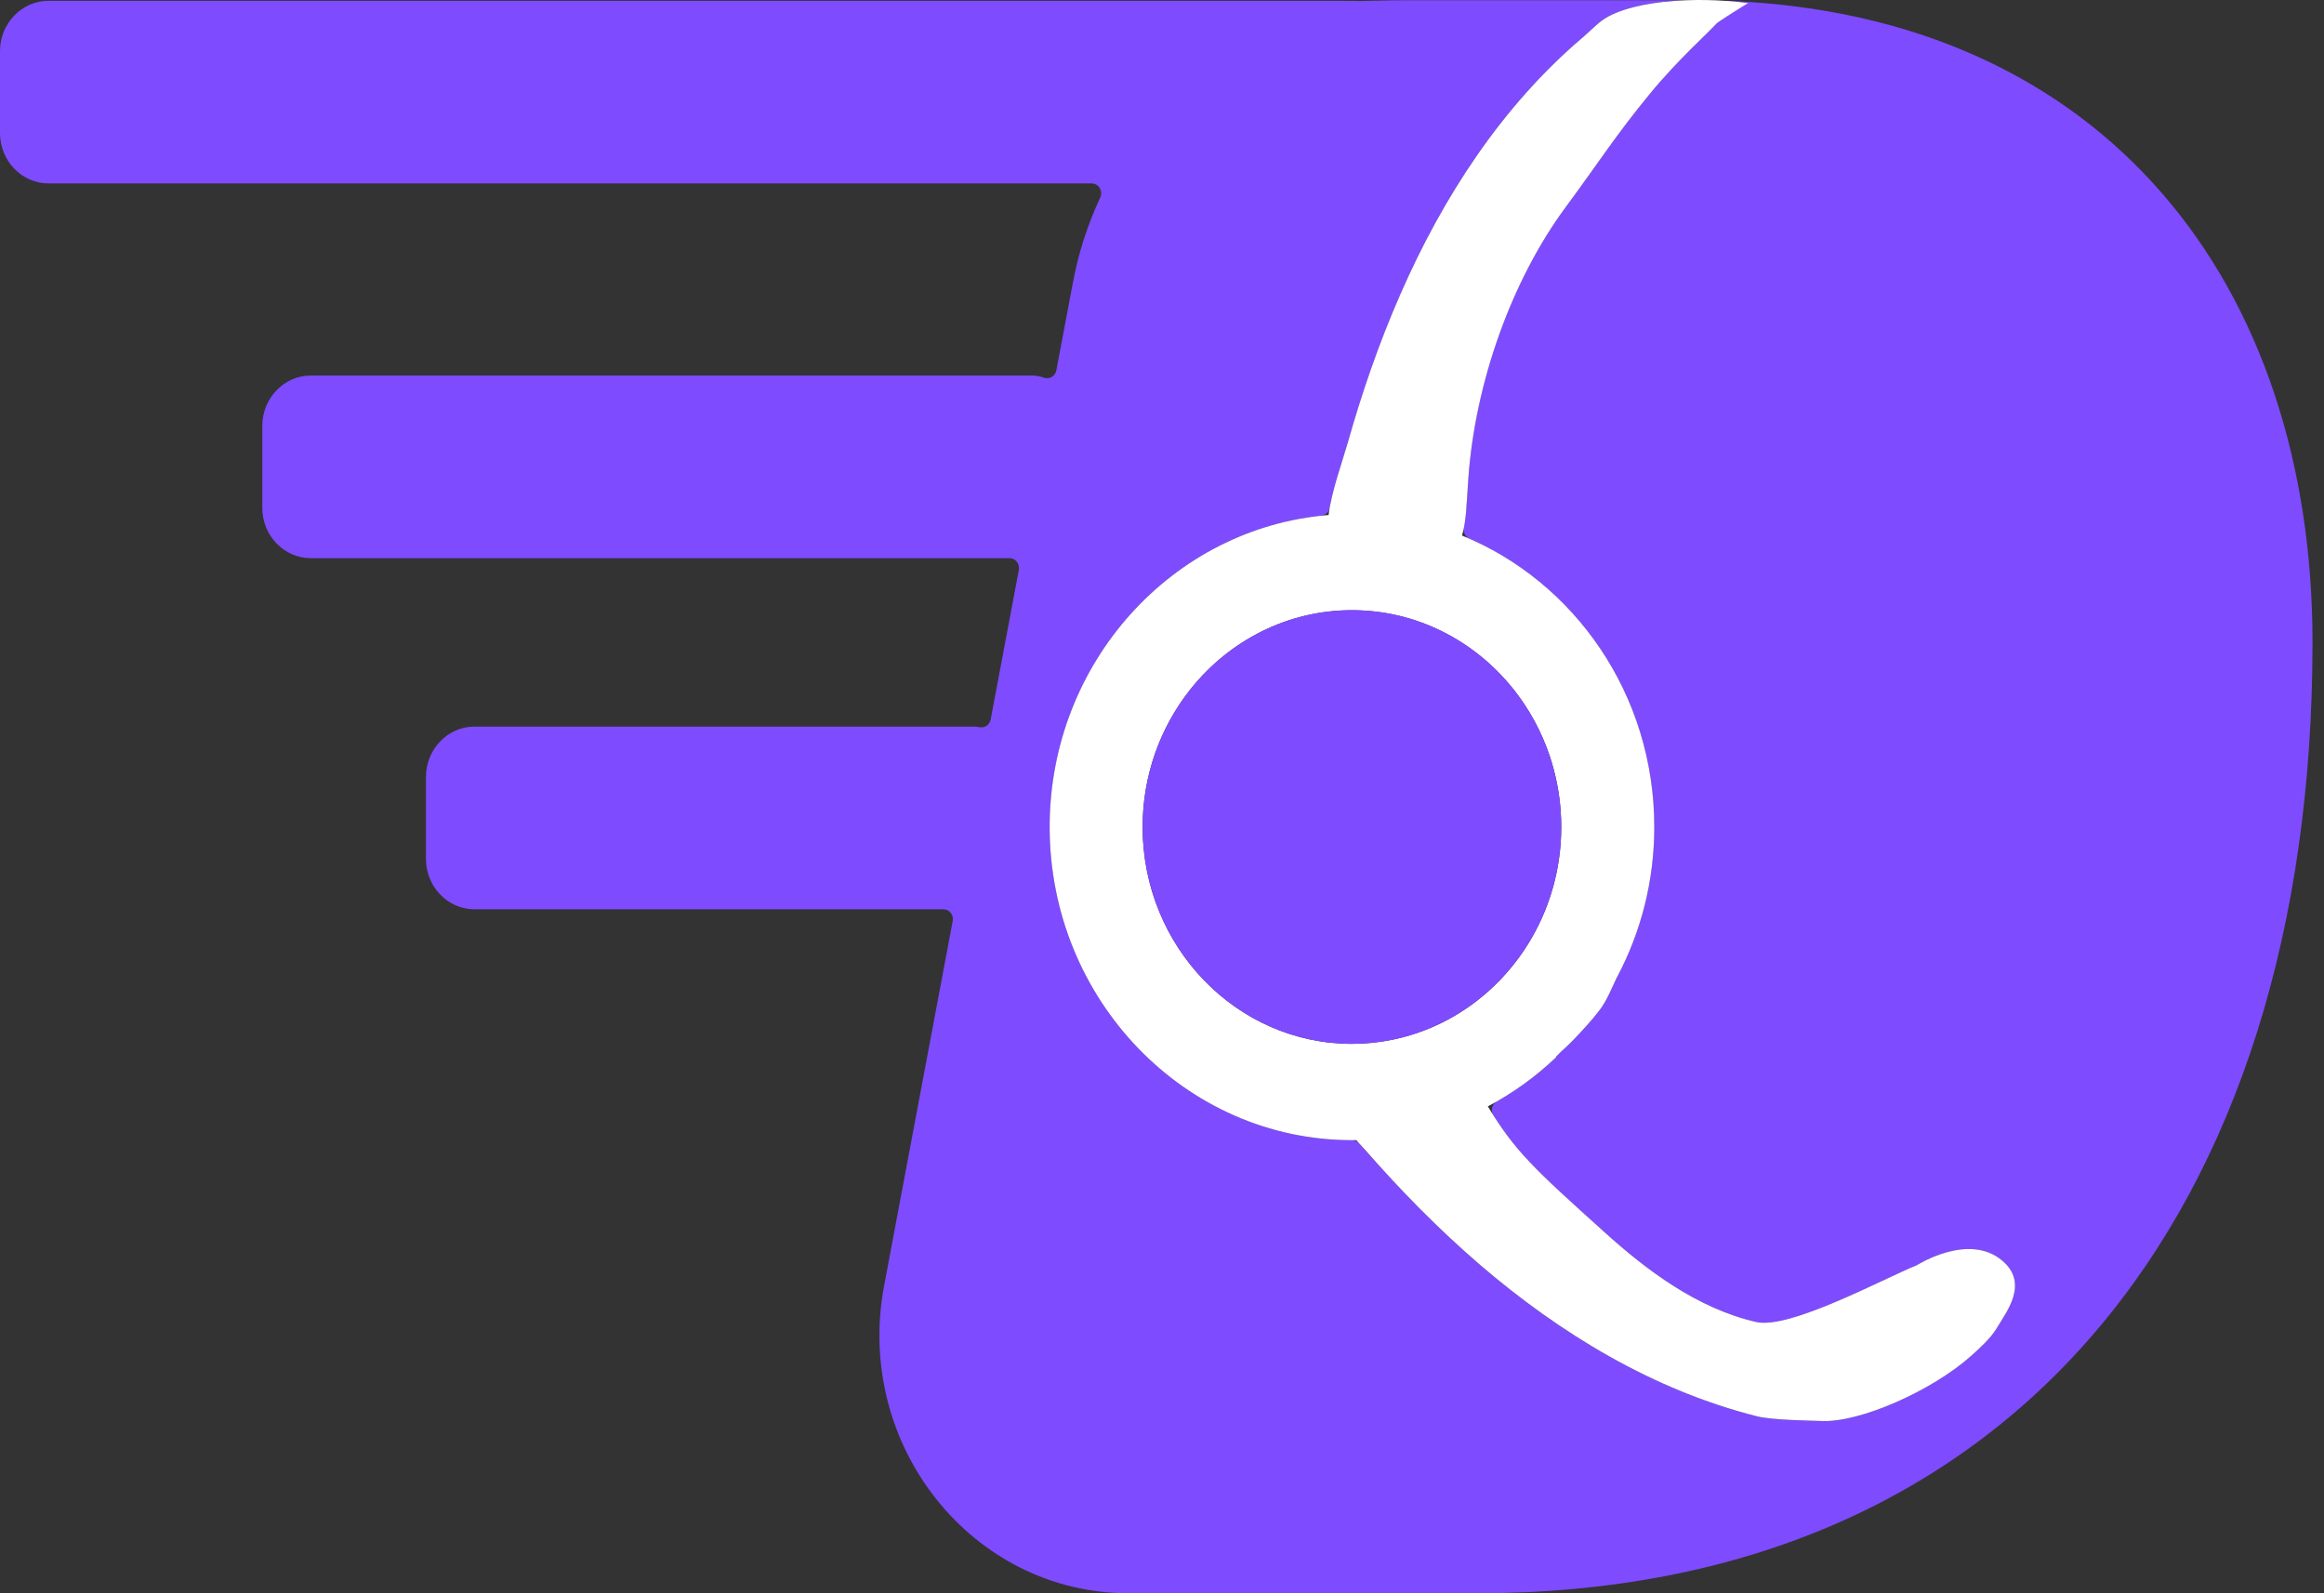
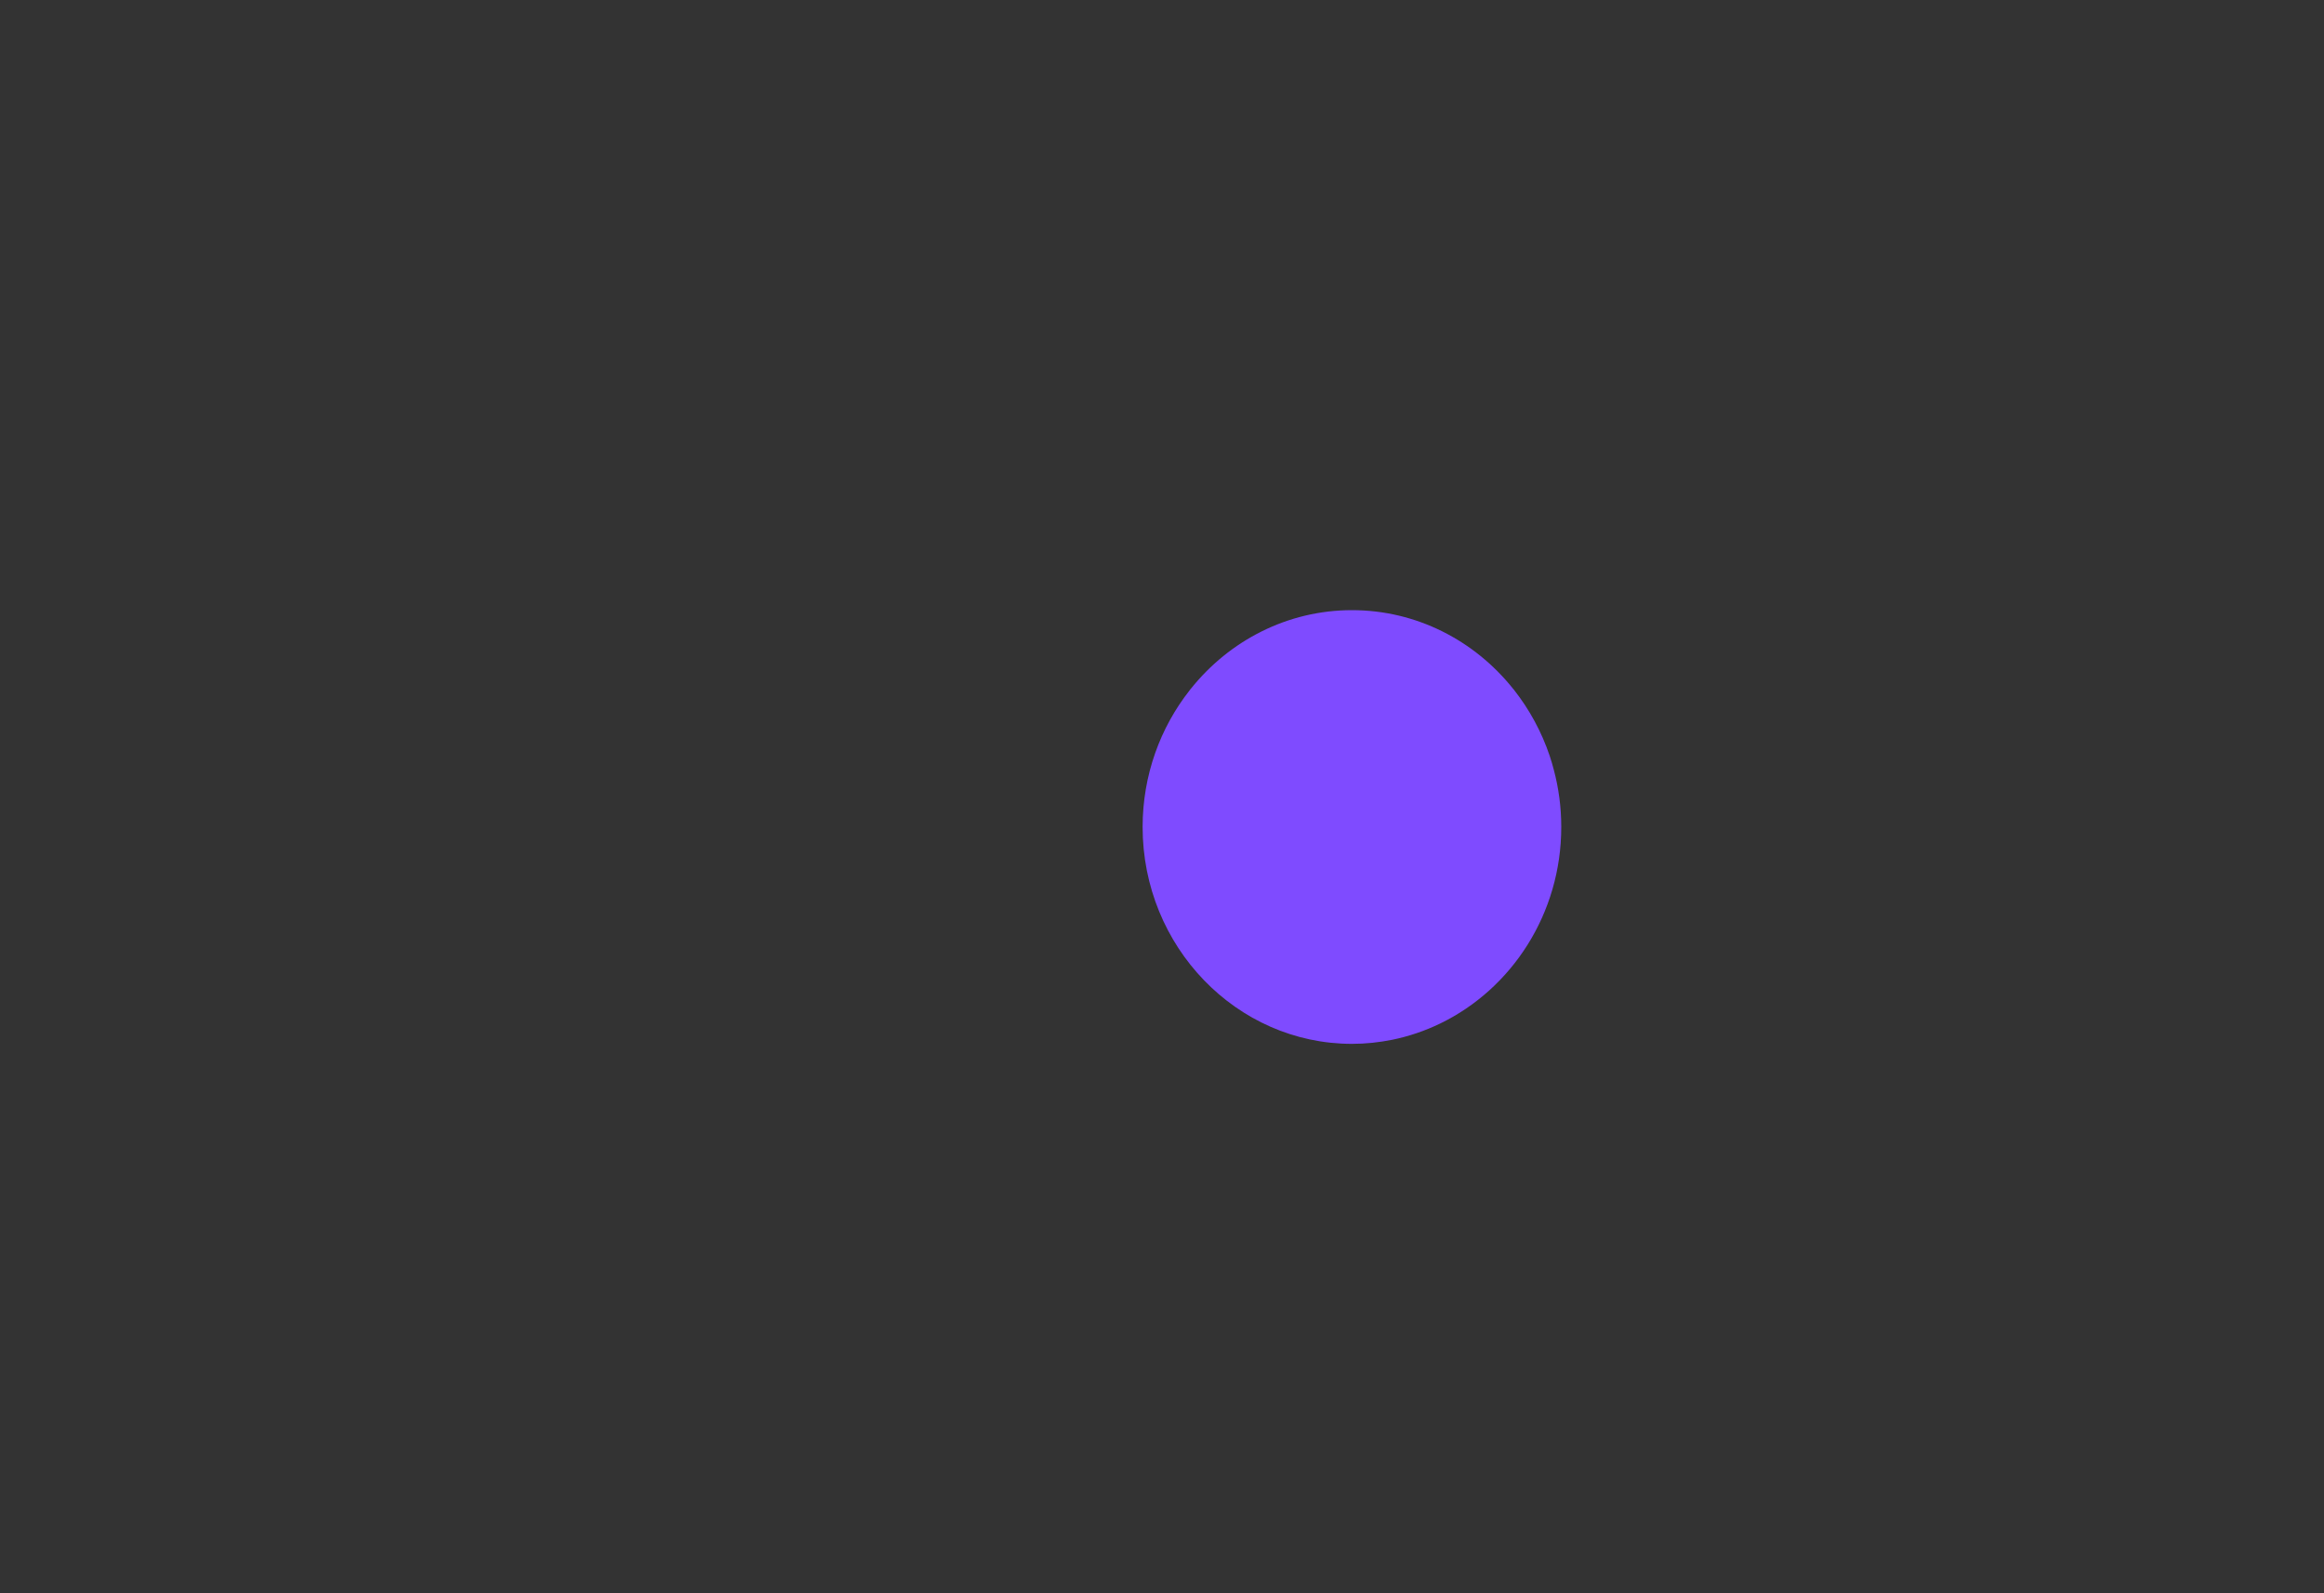
<svg xmlns="http://www.w3.org/2000/svg" width="35" height="24" viewBox="0 0 35 24" fill="none">
  <rect x="0" y="0" width="35" height="24" fill="#333333" stroke="none" />
-   <path d="M25.999 0.014C25.999 0.014 26.001 0.014 26.003 0.014C26.105 0.021 26.139 0.161 26.051 0.218C25.952 0.282 25.863 0.342 25.856 0.349C25.721 0.499 25.266 0.904 24.854 1.404C24.332 2.037 24.076 2.449 23.586 3.11C22.753 4.234 22.215 5.786 22.113 7.2C22.093 7.484 22.087 7.745 22.046 7.95C22.033 8.019 22.067 8.087 22.129 8.114C23.763 8.832 24.913 10.506 24.913 12.456C24.913 13.273 24.711 14.04 24.358 14.71C24.358 14.711 24.356 14.711 24.355 14.712C24.352 14.719 24.349 14.725 24.346 14.732C24.264 14.9 24.198 15.075 24.083 15.224C23.961 15.383 23.825 15.53 23.686 15.673C23.606 15.755 23.518 15.829 23.439 15.911C23.434 15.916 23.433 15.922 23.434 15.927C23.164 16.184 22.864 16.408 22.541 16.593C22.468 16.634 22.445 16.731 22.491 16.803C22.862 17.385 23.172 17.668 24.162 18.56C24.785 19.122 25.556 19.711 26.449 19.914C26.954 20.029 28.366 19.26 28.866 19.059C28.876 19.055 29.645 18.561 30.153 18.989C30.564 19.336 30.211 19.768 30.066 20.013C29.981 20.157 29.805 20.316 29.681 20.427C29.102 20.943 28.012 21.433 27.43 21.405C27.257 21.397 26.691 21.392 26.458 21.334C24.904 20.941 23.497 20.093 22.275 19.041C21.665 18.515 21.097 17.936 20.563 17.326C20.535 17.294 20.503 17.259 20.469 17.222C20.441 17.192 20.402 17.175 20.362 17.175C17.851 17.175 15.809 15.059 15.809 12.457C15.809 10.019 17.605 8.011 19.898 7.768C19.962 7.762 20.014 7.713 20.025 7.647C20.083 7.316 20.225 6.924 20.294 6.681C20.511 5.912 20.773 5.156 21.092 4.427C21.732 2.968 22.617 1.606 23.817 0.58C23.998 0.426 24.07 0.33 24.221 0.249C24.509 0.094 24.946 0.022 25.385 0.004H21.142C20.906 0.004 20.733 0.012 20.475 0.015C20.451 0.015 20.396 0.012 20.372 0.013C20.314 0.015 20.247 0.012 20.18 0.012H0.731C0.329 0.012 0 0.353 0 0.769V2.006C0 2.422 0.329 2.763 0.731 2.763H16.441C16.547 2.763 16.615 2.878 16.569 2.977C16.383 3.377 16.242 3.805 16.158 4.258L15.909 5.578C15.893 5.665 15.806 5.719 15.725 5.69C15.665 5.669 15.602 5.657 15.535 5.657H4.68C4.278 5.657 3.95 5.998 3.95 6.415V7.651C3.95 8.067 4.278 8.408 4.68 8.408H15.204C15.294 8.408 15.361 8.493 15.344 8.585L14.92 10.837C14.905 10.917 14.832 10.969 14.755 10.954C14.722 10.949 14.69 10.945 14.655 10.945H7.145C6.743 10.945 6.415 11.287 6.415 11.703V12.939C6.415 13.356 6.743 13.697 7.145 13.697H14.208C14.299 13.697 14.366 13.782 14.348 13.873L13.315 19.367C12.863 21.768 14.638 24 16.999 24H22.25C30.282 24 34.827 18.291 34.827 9.679C34.827 4.311 31.731 0.228 25.999 0.012L25.999 0.014Z" fill="#7F4BFF" />
-   <path d="M23.817 0.58C22.617 1.606 21.731 2.968 21.092 4.427C20.772 5.156 20.511 5.912 20.294 6.681C20.217 6.952 20.05 7.407 20.009 7.758C17.663 7.946 15.808 9.98 15.808 12.457C15.808 15.059 17.851 17.175 20.361 17.175C20.383 17.175 20.404 17.174 20.425 17.174C20.476 17.229 20.524 17.281 20.564 17.326C21.097 17.936 21.665 18.514 22.276 19.041C23.498 20.093 24.905 20.942 26.459 21.334C26.692 21.393 27.257 21.398 27.431 21.405C28.013 21.433 29.103 20.944 29.682 20.427C29.806 20.317 29.982 20.157 30.067 20.013C30.212 19.768 30.565 19.336 30.154 18.989C29.646 18.561 28.877 19.055 28.866 19.059C28.367 19.26 26.954 20.029 26.45 19.914C25.557 19.711 24.785 19.122 24.163 18.56C23.099 17.601 22.82 17.346 22.407 16.666C22.782 16.469 23.127 16.219 23.434 15.927C23.434 15.922 23.434 15.916 23.44 15.911C23.52 15.829 23.607 15.755 23.687 15.673C23.826 15.529 23.962 15.382 24.084 15.224C24.199 15.075 24.265 14.9 24.346 14.732C24.35 14.725 24.353 14.719 24.356 14.712C24.356 14.712 24.358 14.711 24.358 14.71C24.712 14.04 24.914 13.273 24.914 12.457C24.914 10.461 23.711 8.756 22.018 8.067C22.086 7.85 22.089 7.541 22.114 7.2C22.215 5.786 22.754 4.234 23.587 3.11C24.076 2.449 24.333 2.037 24.855 1.404C25.267 0.903 25.722 0.499 25.856 0.35C25.872 0.332 26.314 0.047 26.329 0.048C26.228 0.034 26.116 0.022 26 0.014C25.806 0 25.596 -0.004 25.386 0.004C24.947 0.022 24.509 0.094 24.221 0.249C24.072 0.33 23.998 0.426 23.818 0.58H23.817ZM22.785 10.372C22.792 10.38 22.798 10.388 22.804 10.396C23.034 10.688 23.216 11.023 23.339 11.386C23.362 11.455 23.383 11.526 23.402 11.598C23.474 11.872 23.513 12.16 23.513 12.457C23.513 13.766 22.766 14.897 21.691 15.418C21.462 15.529 21.219 15.611 20.965 15.663C20.769 15.703 20.567 15.724 20.361 15.724C18.623 15.724 17.208 14.259 17.208 12.458C17.208 11.677 17.475 10.959 17.918 10.396C17.924 10.389 17.93 10.38 17.936 10.373C18.515 9.652 19.387 9.192 20.361 9.192C21.334 9.192 22.206 9.652 22.785 10.373L22.785 10.372Z" fill="white" />
  <path d="M17.936 10.372C17.93 10.38 17.924 10.388 17.918 10.396C17.475 10.958 17.208 11.676 17.208 12.457C17.208 14.258 18.623 15.724 20.361 15.724C20.567 15.724 20.769 15.702 20.965 15.663C21.219 15.611 21.462 15.528 21.691 15.417C22.766 14.896 23.513 13.765 23.513 12.457C23.513 12.159 23.474 11.871 23.401 11.597C23.383 11.526 23.362 11.456 23.339 11.386C23.216 11.022 23.034 10.688 22.804 10.395C22.798 10.387 22.792 10.379 22.785 10.372C22.207 9.65 21.335 9.191 20.361 9.191C19.388 9.191 18.515 9.651 17.937 10.372L17.936 10.372Z" fill="#7F4BFF" />
</svg>